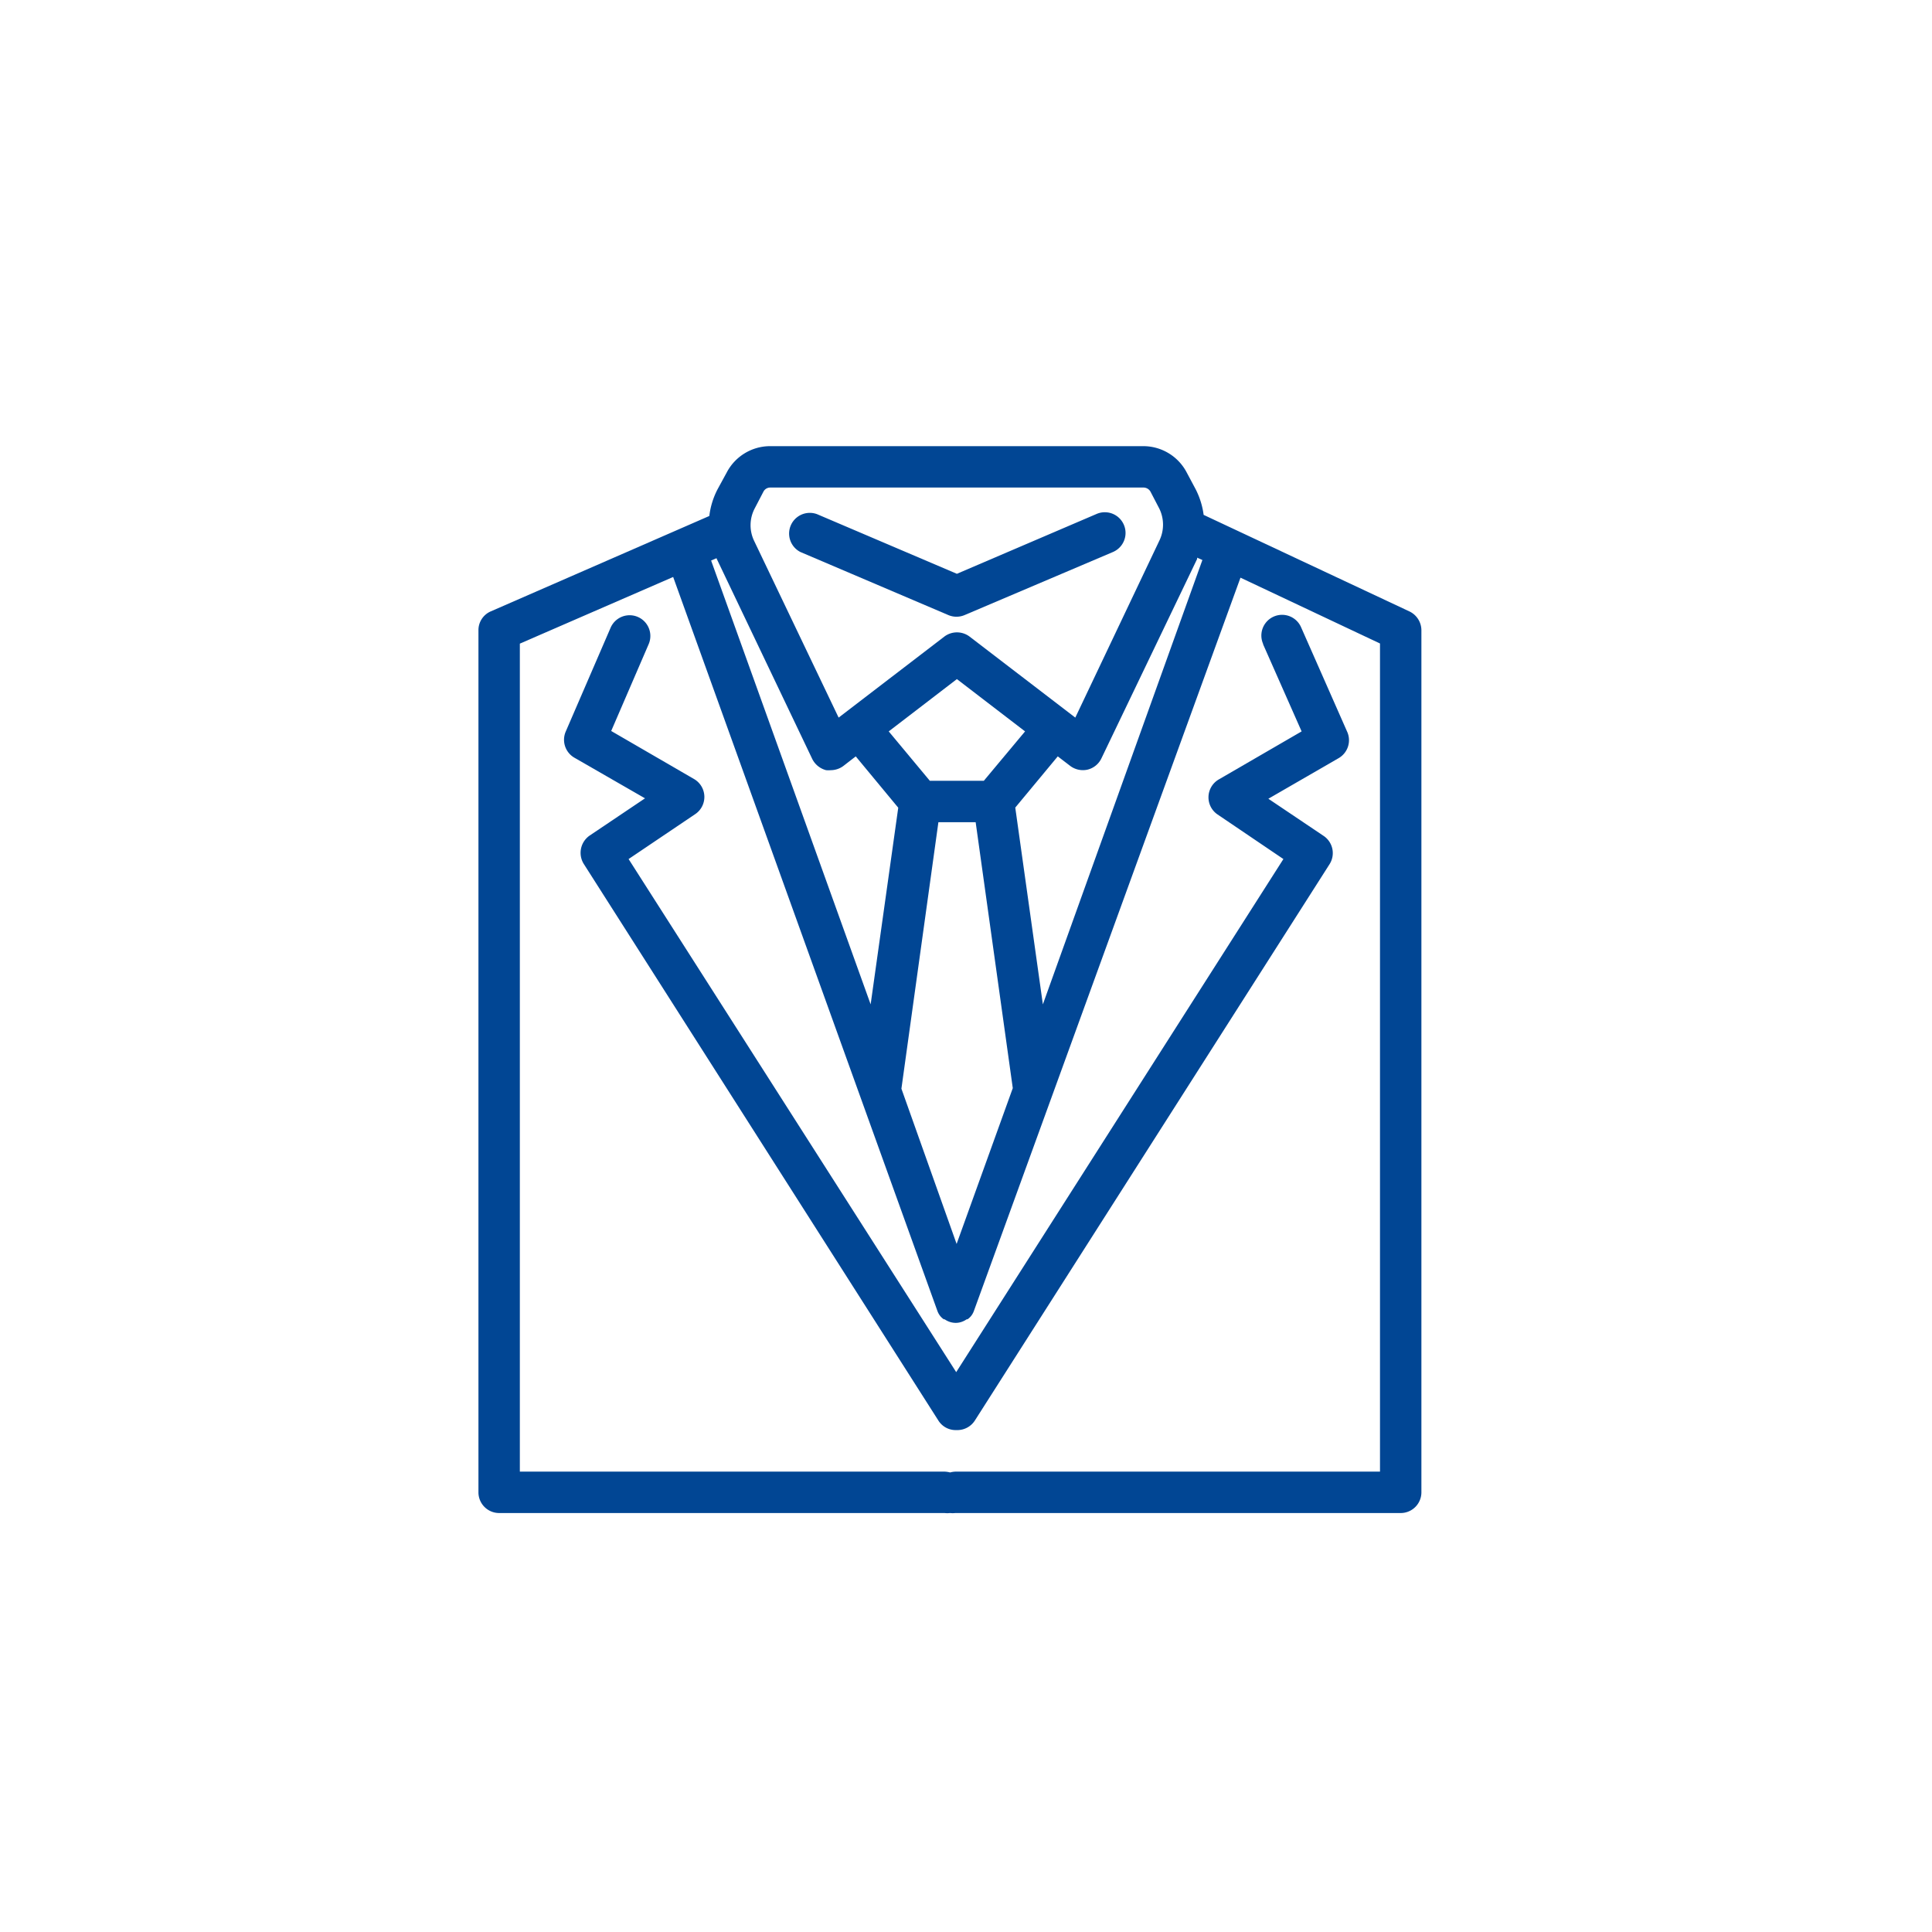
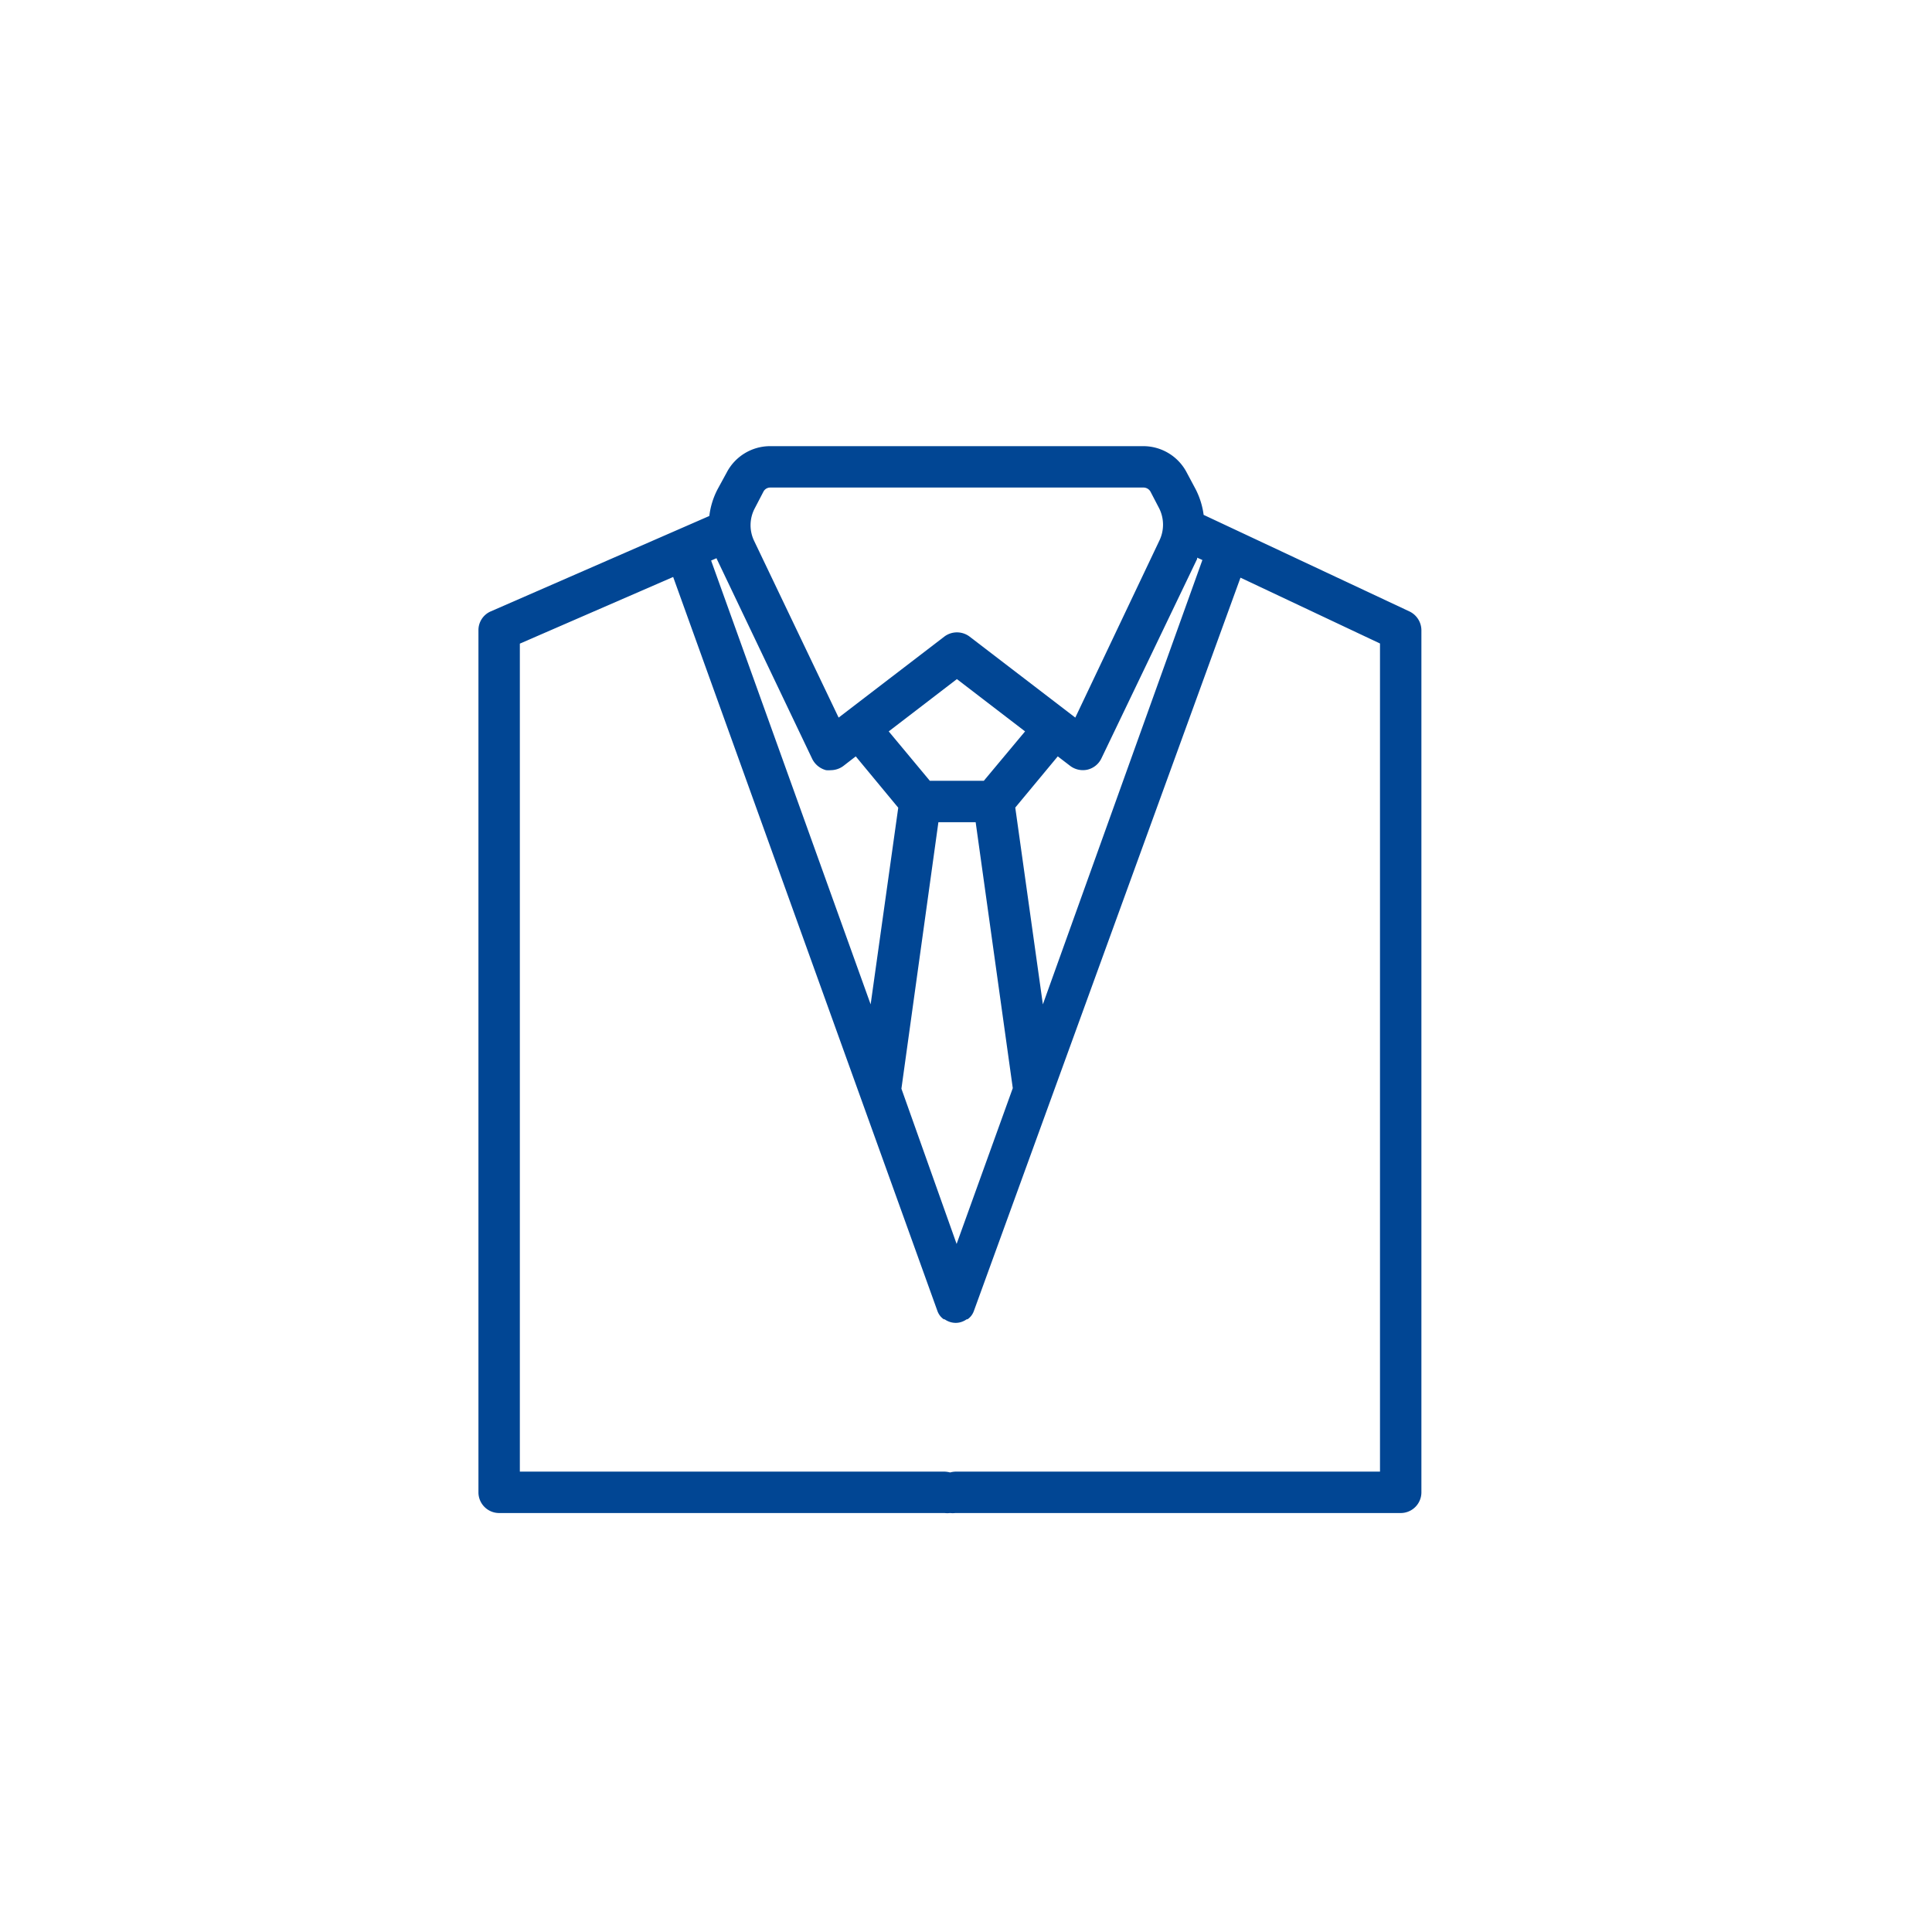
<svg xmlns="http://www.w3.org/2000/svg" id="レイヤー_1" data-name="レイヤー 1" viewBox="0 0 140 140">
  <defs>
    <style>.cls-1{fill:#014694;}</style>
  </defs>
-   <path class="cls-1" d="M58,40l10.72,4.57a1.51,1.51,0,0,0,1.18,0L80.65,40a1.5,1.5,0,0,0-1.18-2.76L69.34,41.58,59.21,37.26A1.5,1.5,0,0,0,58,40Z" />
-   <path class="cls-1" d="M91.53,46.69,94.32,53l-6,3.48A1.5,1.5,0,0,0,88.2,59L93,62.25,69.29,99.43,45.55,62.25,50.37,59a1.5,1.5,0,0,0-.08-2.55l-6-3.48L47,46.69a1.5,1.5,0,0,0-2.75-1.21L41,53a1.5,1.5,0,0,0,.63,1.91l5.11,2.94-4,2.69a1.52,1.52,0,0,0-.44,2.06L68,102.94a1.48,1.48,0,0,0,1.26.69h.11a1.51,1.51,0,0,0,1.27-.69L96.34,62.63a1.5,1.5,0,0,0-.43-2.06l-4-2.69L97,54.94A1.5,1.5,0,0,0,97.61,53l-3.33-7.55a1.5,1.5,0,0,0-2.75,1.21Z" />
  <path class="cls-1" d="M103,108.14V45.67a1.52,1.52,0,0,0-.86-1.36l-14.92-7a5.67,5.67,0,0,0-.58-1.86L86,34.25a3.55,3.55,0,0,0-3.15-1.92H55.81a3.55,3.55,0,0,0-3.15,1.91L52,35.45a5.61,5.61,0,0,0-.6,1.94L35.57,44.3a1.48,1.48,0,0,0-.9,1.37v62.47a1.5,1.5,0,0,0,1.5,1.5H68.45a1.6,1.6,0,0,0,.39,0,1.74,1.74,0,0,0,.39,0h32.29A1.5,1.5,0,0,0,103,108.14Zm-33.68-18-4-11.25L68,59.58H70.7l2.69,19.27ZM51.94,40.5,58.86,55a1.56,1.56,0,0,0,1,.81,2,2,0,0,0,.35,0,1.54,1.54,0,0,0,.91-.31l.89-.69,3.08,3.72-2,14.25L51.53,40.62l.39-.17ZM71.29,56.58H67.38L64.4,53l4.94-3.79L74.28,53Zm4.28,16.2-2-14.26,3.08-3.71.9.69a1.53,1.53,0,0,0,1.26.27,1.51,1.51,0,0,0,1-.81L86.75,40.5l0-.09.38.17ZM54.69,36.84l.63-1.21a.55.55,0,0,1,.49-.3H82.87a.58.58,0,0,1,.5.3h0L84,36.84a2.65,2.65,0,0,1,0,2.36L77.92,52l-7.66-5.87a1.52,1.52,0,0,0-1.83,0L60.77,52,54.65,39.2A2.62,2.62,0,0,1,54.69,36.84ZM100,106.64H69.23a1.59,1.59,0,0,0-.38.06,1.76,1.76,0,0,0-.4-.06H37.67v-60l11.11-4.83L67.93,95a.05.05,0,0,0,0,0,1.27,1.27,0,0,0,.2.36l0,0a1.2,1.2,0,0,0,.26.24l.06,0a1.41,1.41,0,0,0,.32.17h0a1.36,1.36,0,0,0,.48.09,1.28,1.28,0,0,0,.48-.09h0a1.41,1.41,0,0,0,.32-.17l.06,0a1.2,1.2,0,0,0,.26-.24l0,0a1.27,1.27,0,0,0,.2-.36.05.05,0,0,0,0,0L89.89,41.86,100,46.63Z" />
</svg>